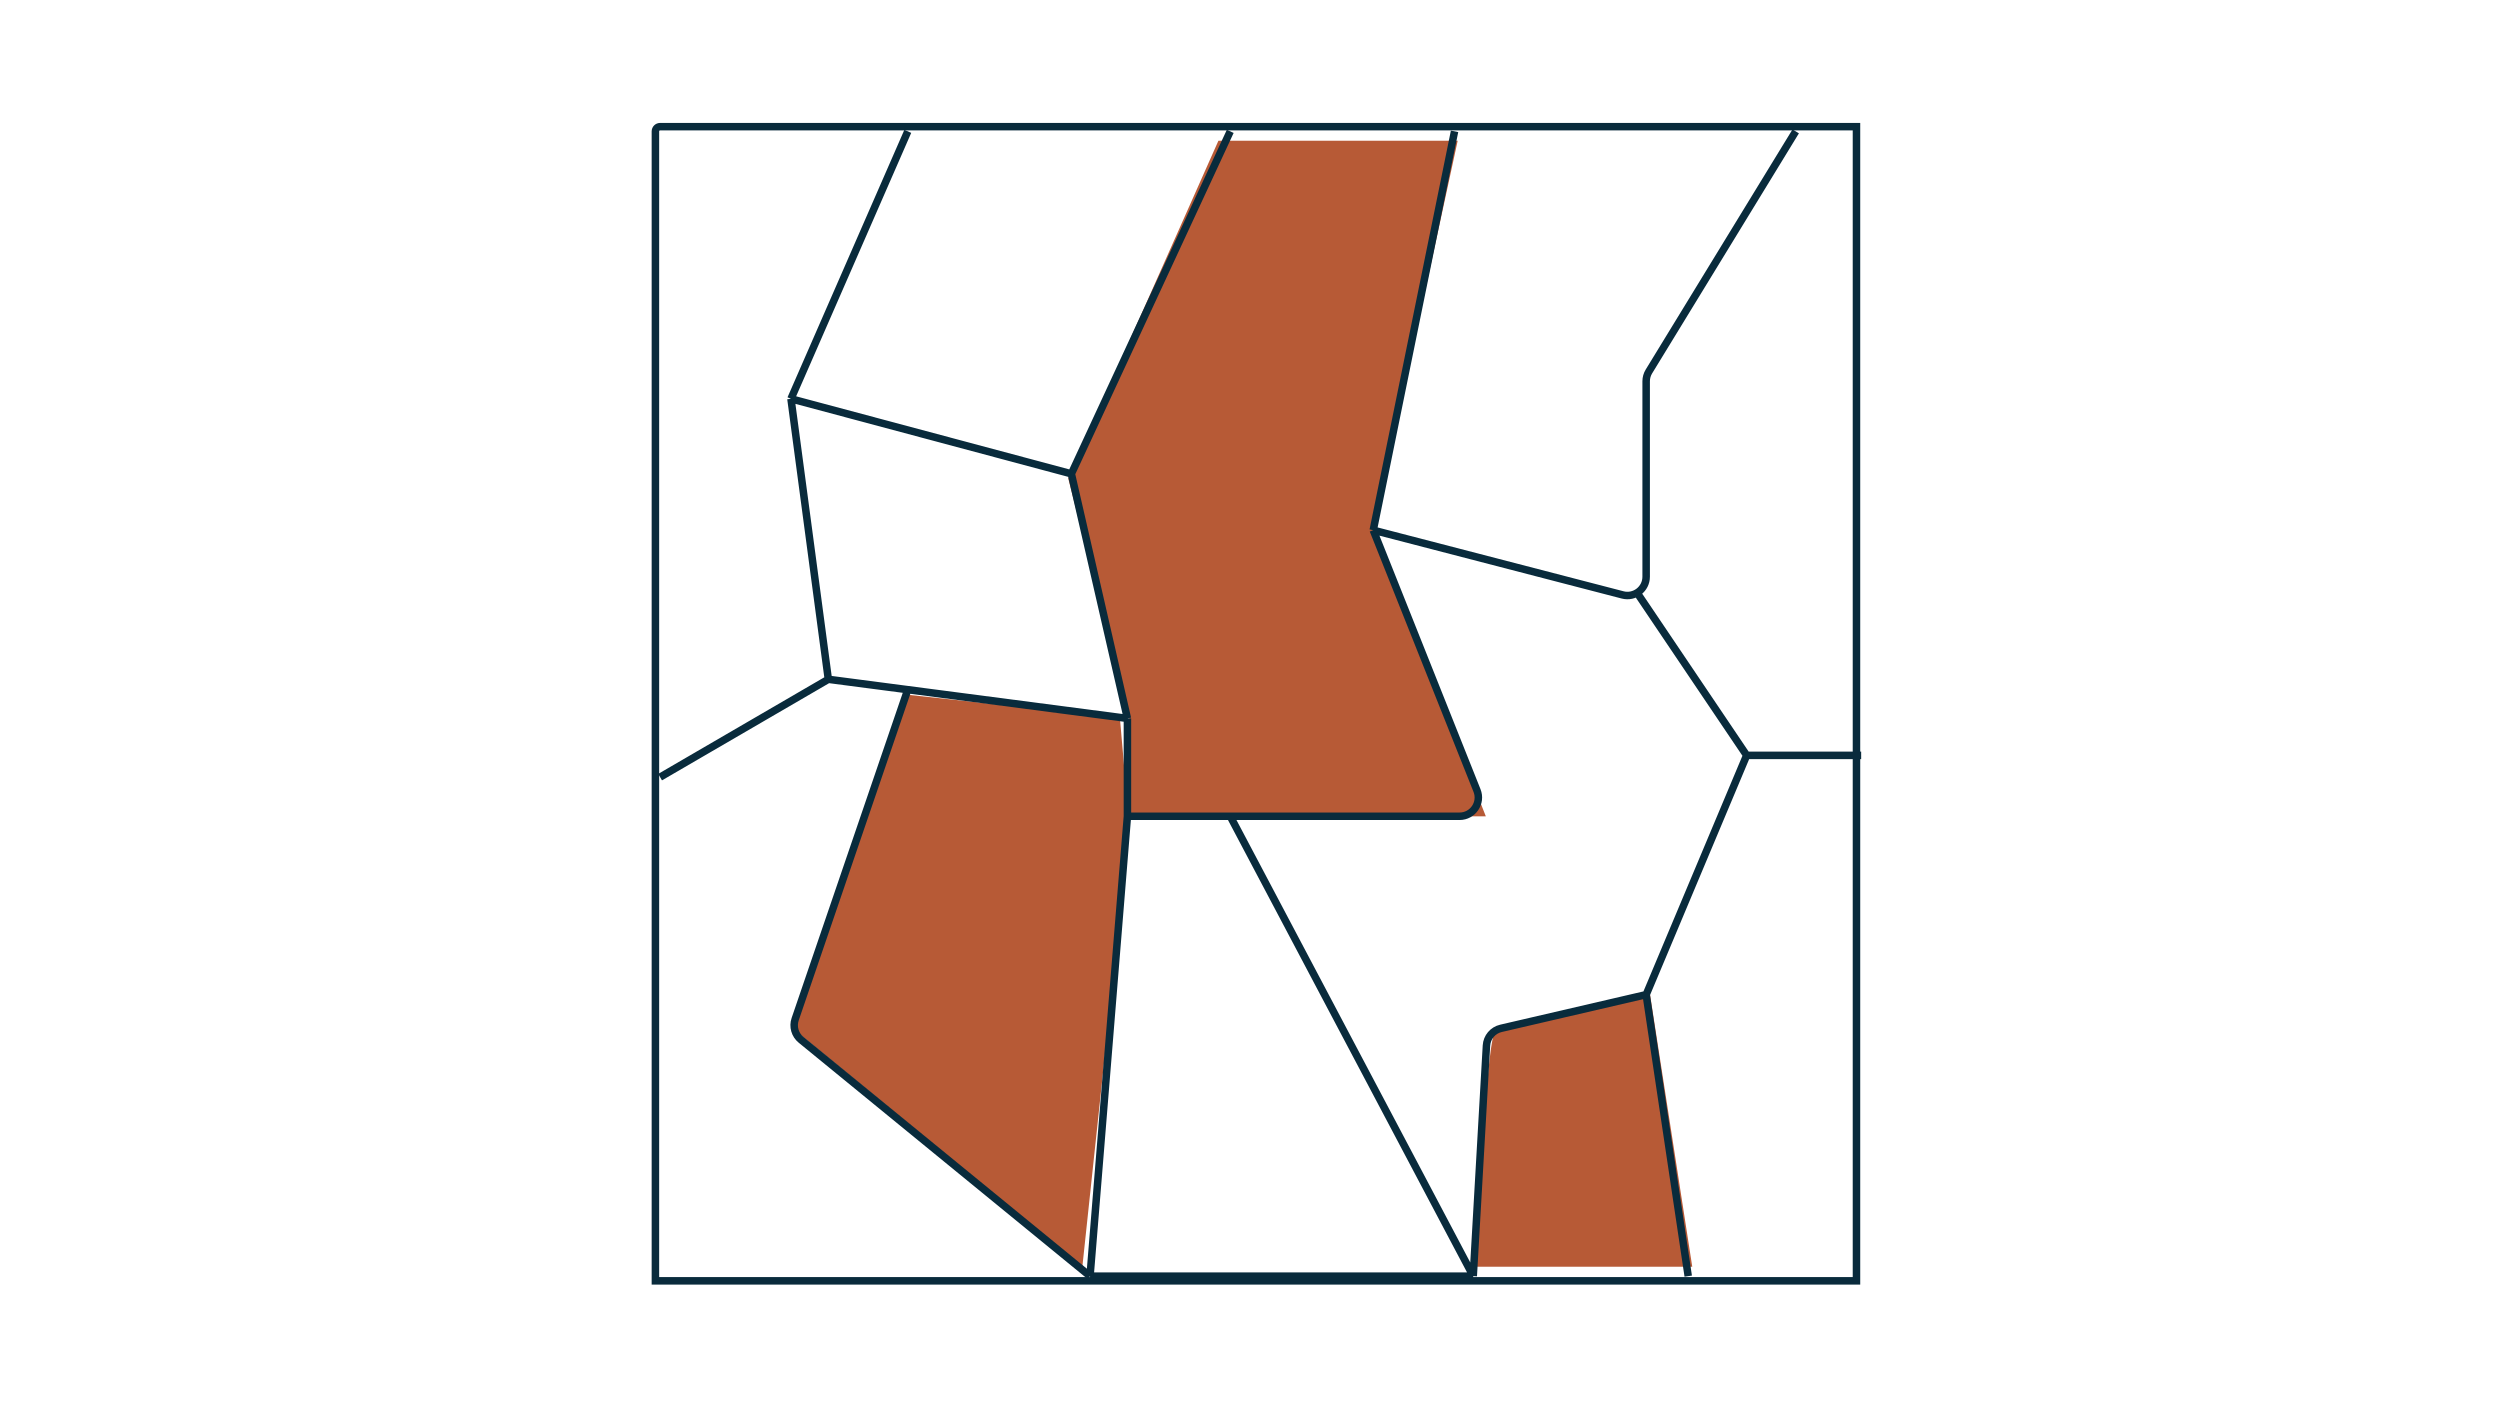
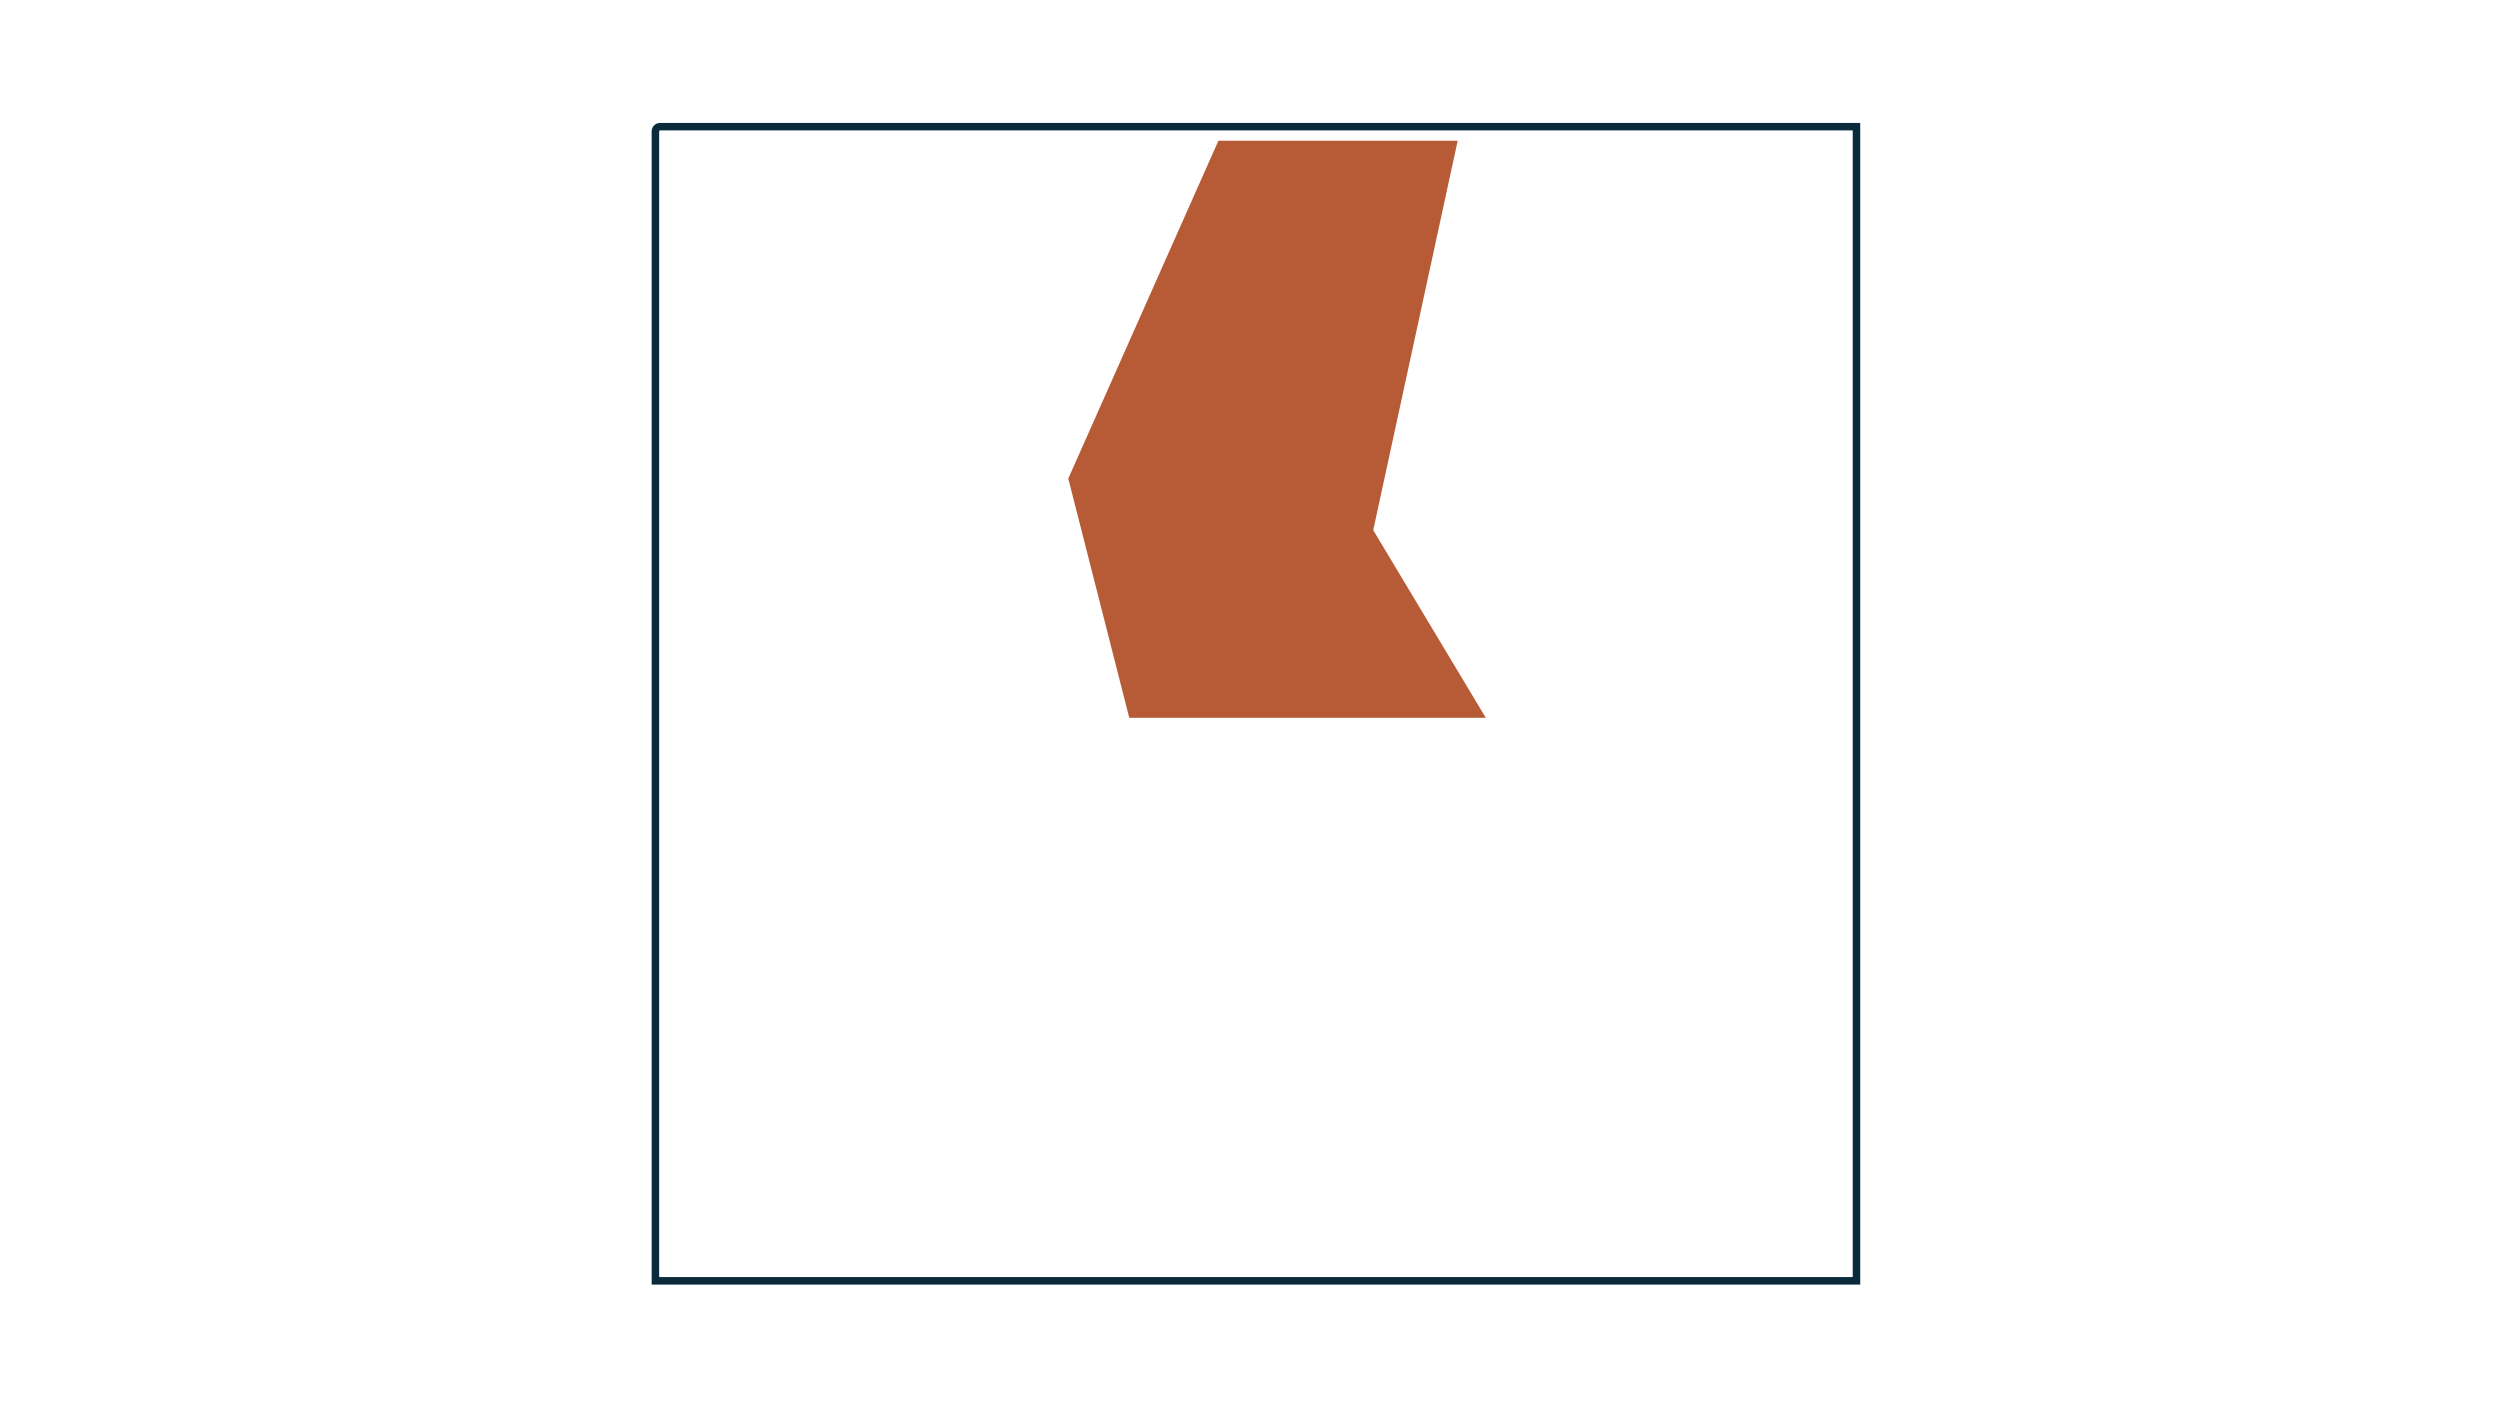
<svg xmlns="http://www.w3.org/2000/svg" width="1000" height="563" viewBox="0 0 1000 563" fill="none">
  <path d="M264.04 50.671H742.59V512.33H262.163V52.547C262.163 51.511 263.004 50.671 264.04 50.671Z" stroke="#092B3C" stroke-width="3" />
-   <path d="M583.073 56.3H487.363L427.31 191.42L451.707 287.13V326.54H594.333L549.293 212.063L583.073 56.3Z" fill="#B75A36" />
-   <path d="M447.953 287.13L361.627 277.747L316.587 410.99L432.94 506.7L451.707 330.293L447.953 287.13Z" fill="#B75A36" />
-   <path d="M598.087 412.867C595.084 414.368 591.831 476.047 590.58 506.7H676.907L660.017 397.853C640.623 402.233 601.089 411.365 598.087 412.867Z" fill="#B75A36" />
-   <path d="M363.113 52.547L316.381 159.517M316.381 159.517L331.335 271.716M316.381 159.517L428.539 189.527M331.335 271.716L363.113 275.874M331.335 271.716L264.04 310.853M363.113 275.874L450.971 287.371M363.113 275.874L318.068 407.672C317.053 410.641 317.991 413.925 320.418 415.911L436.016 510.453M450.971 287.371L428.539 189.527M450.971 287.371V326.508M428.539 189.527L492.096 52.547M450.971 326.508L436.016 510.453M450.971 326.508H492.096M436.016 510.453H589.299M589.299 510.453L492.096 326.508M589.299 510.453L594.585 418.223C594.776 414.893 597.137 412.094 600.384 411.339L658.463 397.853M581.822 52.547L549.293 212.063M549.293 212.063L590.808 316.222C592.772 321.152 589.141 326.508 583.835 326.508H543.502H492.096M549.293 212.063L649.072 237.967C653.824 239.201 658.463 235.613 658.463 230.701V152.503C658.463 151.121 658.846 149.766 659.566 148.587L718.283 52.547M658.463 397.853L698.668 302.143M658.463 397.853L675.289 510.453M654.387 236.46L698.668 302.143M698.668 302.143H744.467" stroke="#092B3C" stroke-width="3" stroke-linejoin="round" />
+   <path d="M583.073 56.3H487.363L427.31 191.42L451.707 287.13H594.333L549.293 212.063L583.073 56.3Z" fill="#B75A36" />
</svg>